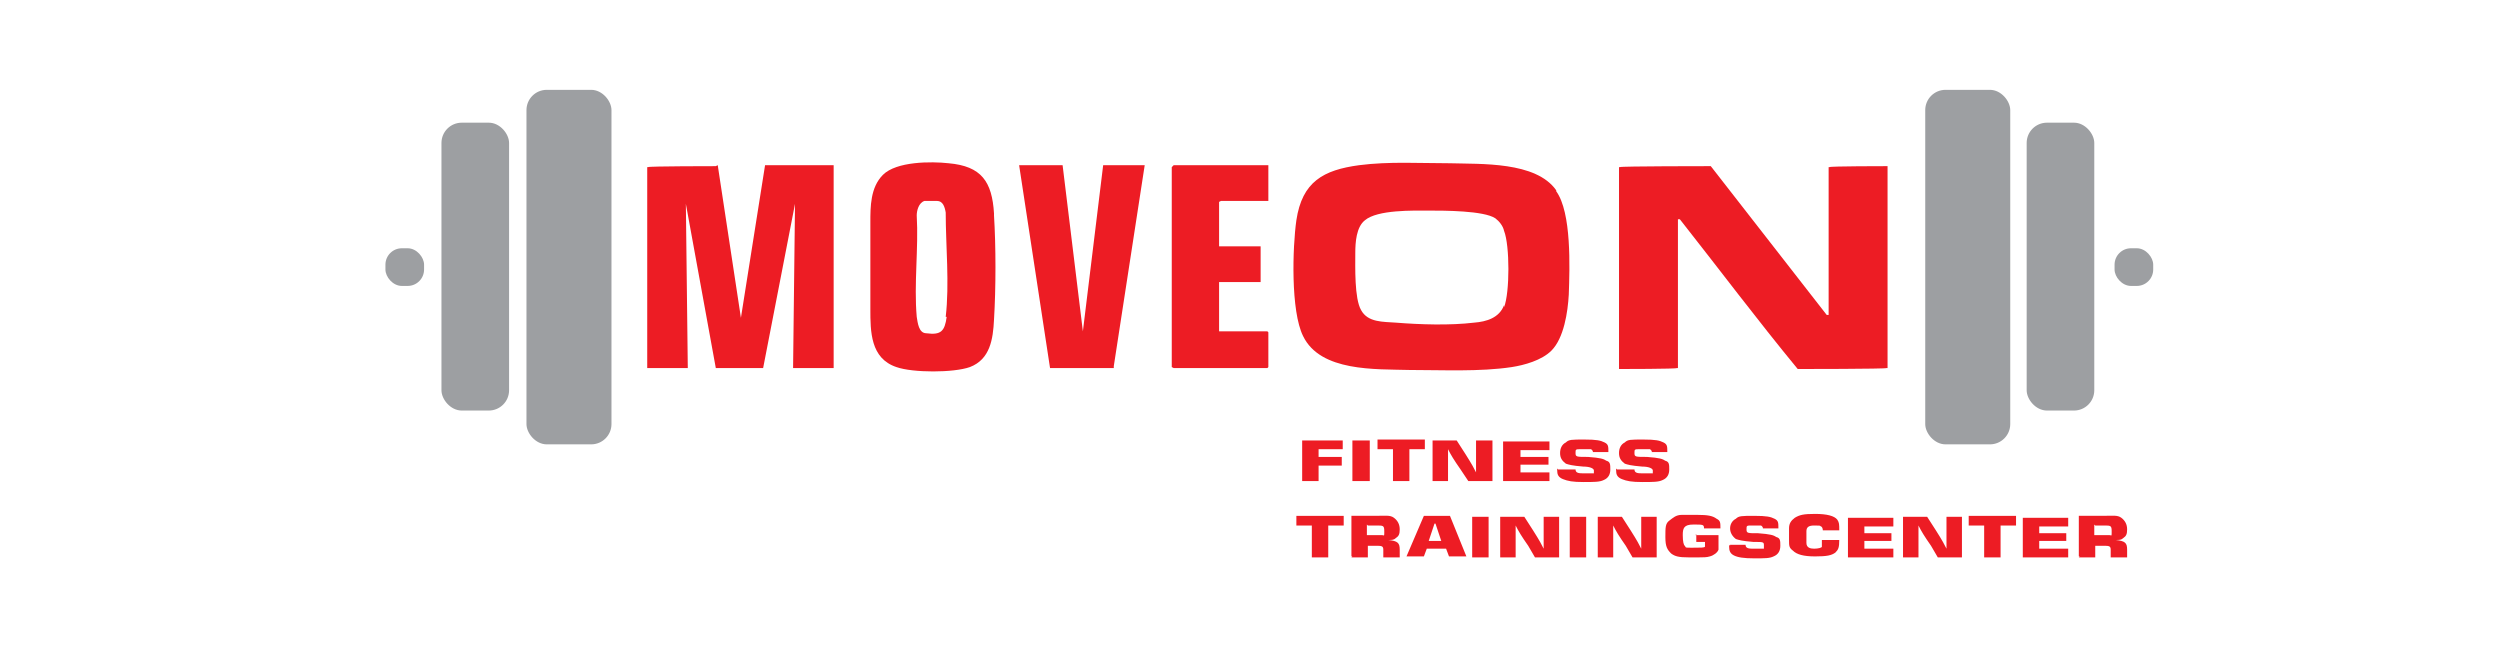
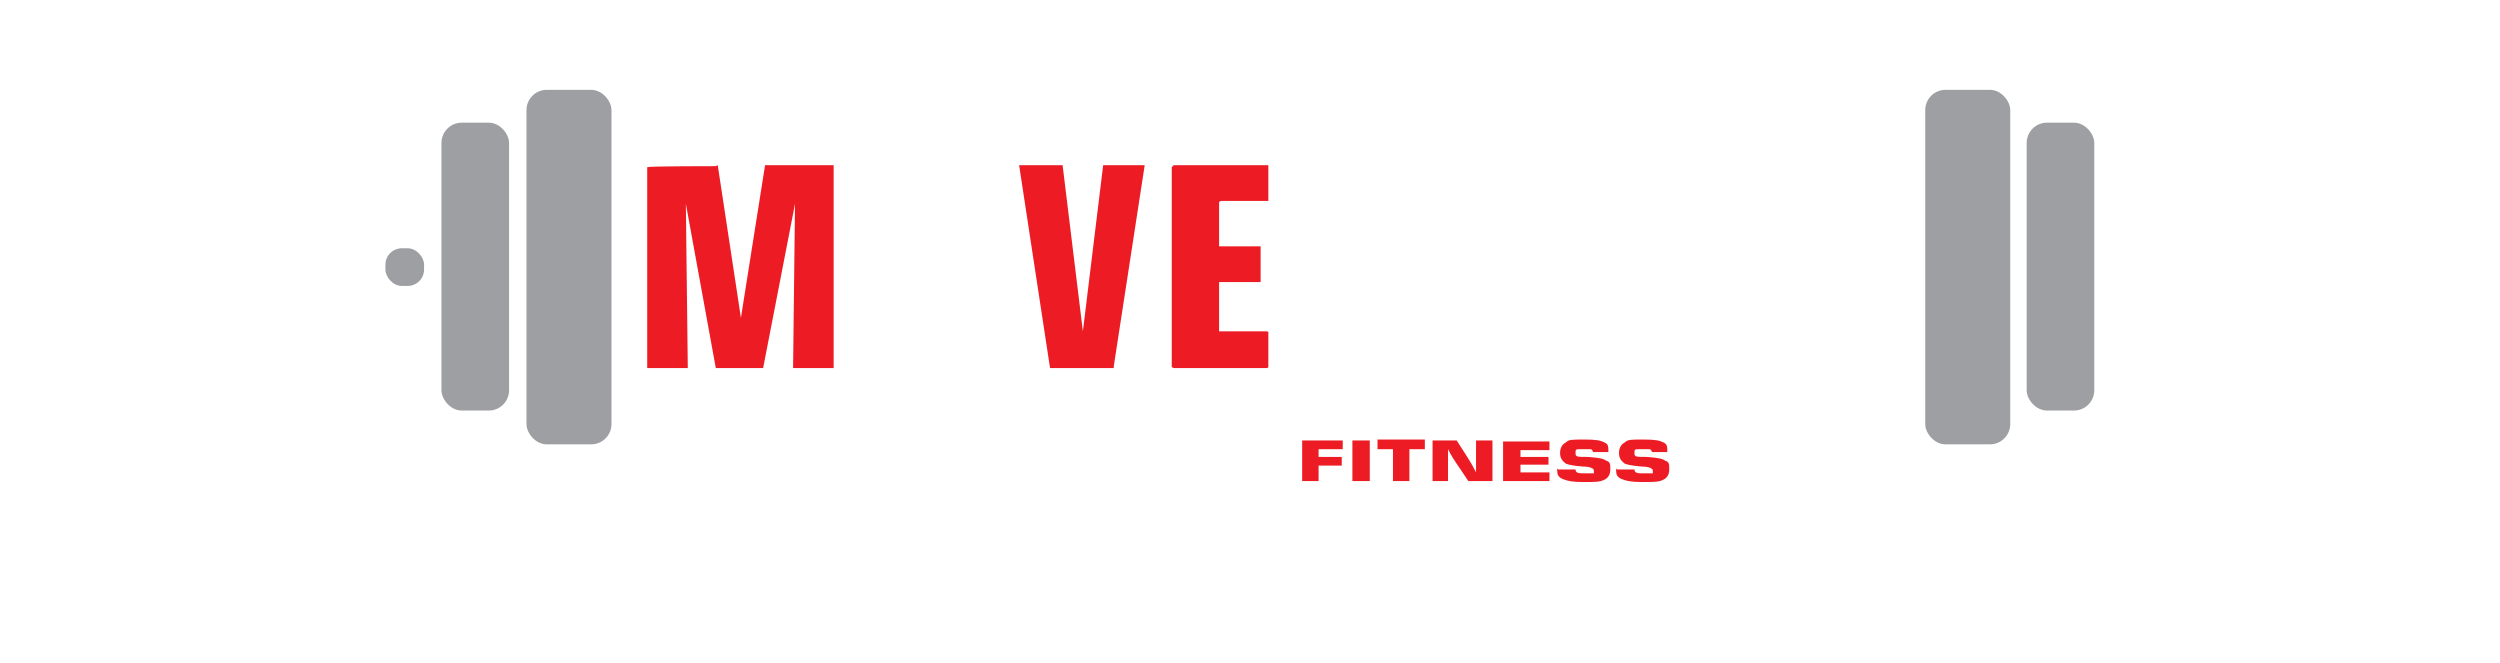
<svg xmlns="http://www.w3.org/2000/svg" id="Logo" version="1.1" viewBox="0 0 258.8 68.6">
  <defs>
    <style>
      .st0 {
        fill: #9d9fa2;
      }

      .st1 {
        fill: #ed1c24;
      }
    </style>
  </defs>
-   <path class="st1" d="M155.7,31.6c-.5,1.3-1.8,1.7-3.1,1.8-2.5.3-5.6.2-8.1,0-1.3-.1-2.9,0-3.6-1.3-.7-1.2-.6-4.5-.6-5.9,0-1.1.1-2.7,1-3.4,1.3-1.1,5-1,6.6-1s5.7,0,6.9.8c.4.3.8.8.9,1.3.6,1.5.6,6.4,0,7.9M161.1,19.7c-2.1-3-7.8-2.7-11-2.8-3.1,0-6.3-.2-9.4.2-3.7.5-5.9,1.7-6.5,5.7-.4,2.8-.6,9.4.7,12,1.8,3.7,7.5,3.4,11,3.5,3.4,0,7.3.2,10.6-.3,1.3-.2,3.1-.7,4.1-1.7,1.3-1.3,1.7-4,1.8-5.8.1-2.8.3-8.5-1.3-10.7" />
-   <path class="st1" d="M98,32.8c-.2,1.5-.6,1.9-2.1,1.7-.8,0-.9-1.1-1-1.7-.3-3.4.2-7.1,0-10.5,0-.5.2-1.3.8-1.5h1.3c.6,0,.8.6.9,1.2,0,3.4.4,7.4,0,10.8M102.9,22.1c-.2-3.3-1.3-4.9-4.7-5.2-1.8-.2-5.4-.2-6.8,1.2-1.3,1.3-1.3,3.3-1.3,4.9,0,3,0,6,0,9,0,2.3,0,5.1,2.7,6,1.7.6,5.9.6,7.6,0,2.1-.8,2.4-2.9,2.5-4.9.2-3.3.2-7.6,0-10.8" />
-   <path class="st1" d="M189.3,32.8v-15.5h.1c0-.1,5.9-.1,5.9-.1h.1v20.9h-.1c0,.1-9.2.1-9.2.1-4.2-5.1-8.1-10.3-12.2-15.5h-.2c0-.1,0,15.4,0,15.4h-.1c0,.1-5.9.1-5.9.1h-.1v-20.9h.1c0-.1,9.4-.1,9.4-.1l12,15.4h.2Z" />
  <path class="st1" d="M74.3,17.1l2.4,15.8,2.5-15.8h7.1v20.8s0,.1,0,.2h-4.2l.2-17-3.3,17h-4.9l-3.1-17,.2,17h-4.2v-20.8h.1c0-.1,7.1-.1,7.1-.1h-.1Z" />
  <polygon class="st1" points="110 17.1 112.1 34.3 114.2 17.1 118.5 17.1 115.3 37.9 115.3 38.1 108.7 38.1 105.5 17.1 110 17.1" />
  <polygon class="st1" points="131.3 17.1 131.3 20.8 126.4 20.8 126.2 20.9 126.2 25.5 130.5 25.5 130.5 29.2 126.2 29.2 126.2 34.3 131.2 34.3 131.3 34.4 131.3 38 131.2 38.1 121.5 38.1 121.3 38 121.3 17.3 121.5 17.1 131.3 17.1" />
  <rect class="st0" x="54.5" y="9.3" width="8.8" height="36.7" rx="2.1" ry="2.1" />
  <rect class="st0" x="39.9" y="25.7" width="4" height="3.9" rx="1.7" ry="1.7" />
-   <rect class="st0" x="218.9" y="25.7" width="4" height="3.9" rx="1.7" ry="1.7" />
  <rect class="st0" x="45.7" y="12.7" width="7" height="29.8" rx="2.1" ry="2.1" />
  <rect class="st0" x="209.8" y="12.7" width="7" height="29.8" rx="2.1" ry="2.1" />
  <rect class="st0" x="199.3" y="9.3" width="8.8" height="36.7" rx="2.1" ry="2.1" />
-   <path class="st1" d="M216.9,54.4h.9c.7,0,.8,0,.8.6s0,.4-.2.4-.5,0-1,0h-.6v-1.1h0ZM215.2,57.7h1.7v-1.2h.8c.6,0,.8,0,.8.4v.8h1.7v-.8c0-.7-.2-.9-1.2-1,.4,0,.6,0,.8-.2.3-.2.4-.4.4-.9s-.2-.9-.6-1.2-.9-.2-1.9-.2h-2.5v4.2h.1ZM209.4,57.7h4.7v-.9h-3v-.8h2.8v-.8h-2.8v-.7h3v-.9h-4.7v4.2h0ZM207.1,57.7v-3.3h1.6v-1h-4.9v1h1.6v3.3h1.8ZM197,57.7h1.6v-3.3c.3.6.6,1.1,1.3,2.1l.7,1.2h2.5v-4.2h-1.6v3.3c-.2-.4-.4-.8-1.1-1.9l-.9-1.4h-2.5v4.2h0ZM191.3,57.7h4.7v-.9h-3v-.8h2.8v-.8h-2.8v-.7h3v-.9h-4.7v4.2h0ZM188.6,56v.2c0,.2,0,.3,0,.4s-.4.2-.8.2-.8-.1-.8-.6v-1.2c0-.4.2-.6.8-.6s.6,0,.7.1c.1,0,.2.2.2.4h1.7c0-.6,0-.8-.2-1.1-.3-.4-1.1-.6-2.3-.6s-1.6.1-2.1.4c-.4.3-.6.6-.6,1.1v1.2c0,.6,0,.8.4,1.1.4.4,1.1.6,2.3.6s1.7-.1,2.1-.4c.3-.3.4-.5.4-1.3h-1.8ZM179,56.4v.2c0,.4.1.7.5.9.4.2,1,.3,2.1.3s1.6,0,2-.2c.5-.2.7-.6.7-1.1s0-.8-.4-.9c-.3-.2-.6-.3-1.9-.4-1.1,0-1.2,0-1.2-.4s0-.4.6-.4h.9c0,0,.2.1.2.3h1.6c0-.6,0-.8-.4-1-.4-.2-.8-.3-2.1-.3s-1.6,0-1.9.3c-.4.2-.6.6-.6,1s.2.8.6,1.1c.3.1.6.2,1.8.3,1.1,0,1.1,0,1.1.4s0,.3-.1.3h-.9c-.5,0-.9,0-.9-.4s0,0,0,0h-1.6s0,.1,0,.1ZM175.6,55.3v.8h.9c0,.4,0,.4,0,.5-.1.1-.4.1-1.3.1s-.6,0-.8-.2c-.1-.1-.2-.4-.2-1.1s.1-1.1,1.1-1.1,1.1,0,1.1.4h1.7c0-.6,0-.8-.4-1-.4-.3-.9-.4-2-.4h-1.6c-.6,0-.9.3-1.3.6s-.4.7-.4,1.7.2,1.3.6,1.7c.4.3.8.4,1.8.4h1.1c.4,0,.8,0,1.1-.1.4-.1.8-.4.9-.7,0-.2,0-.6,0-1.1s0-.2,0-.4h-2.5.1ZM165.4,57.7h1.6v-3.3c.3.6.6,1.1,1.3,2.1l.7,1.2h2.5v-4.2h-1.6v3.3c-.2-.4-.4-.8-1.1-1.9l-.9-1.4h-2.5v4.2h0ZM162.5,57.7h1.7v-4.2h-1.7v4.2ZM155.3,57.7h1.6v-3.3c.3.6.6,1.1,1.3,2.1l.7,1.2h2.5v-4.2h-1.6v3.3c-.2-.4-.4-.8-1.1-1.9l-.9-1.4h-2.5v4.2h0ZM152.4,57.7h1.7v-4.2h-1.7v4.2ZM147.9,56l.6-1.8h.1l.6,1.8h-1.4,0ZM147.4,53.4l-1.8,4.2h1.8l.3-.8h2l.3.8h1.8l-1.7-4.2h-2.7,0ZM141.6,54.4h.9c.7,0,.8,0,.8.6s0,.4-.2.4-.5,0-1,0h-.6v-1.1h0ZM139.9,57.7h1.7v-1.2h.8c.6,0,.8,0,.8.4v.8h1.7v-.8c0-.7-.2-.9-1.2-1,.4,0,.6,0,.8-.2.3-.2.4-.4.4-.9s-.2-.9-.6-1.2-.9-.2-1.9-.2h-2.5v4.2h.1ZM137.5,57.7v-3.3h1.6v-1h-4.9v1h1.6v3.3h1.8Z" />
  <path class="st1" d="M167.3,48.5v.2c0,.4.1.7.6.9s1,.3,2.1.3,1.7,0,2.1-.2c.5-.2.7-.6.7-1.1s0-.8-.4-.9c-.3-.2-.6-.3-1.9-.4-1.2,0-1.3,0-1.3-.4s0-.4.6-.4h1c0,0,.2.1.2.3h1.6c0-.6,0-.8-.4-1-.4-.2-.8-.3-2.1-.3s-1.6,0-1.9.3c-.4.2-.6.6-.6,1.1s.2.8.6,1.1c.3.1.6.2,1.8.3.7,0,1.1.2,1.1.4,0,.4,0,.3-.1.3h-.9c-.5,0-.9,0-.9-.4s0,0,0,0h-1.8,0ZM161.2,48.5v.2c0,.4.1.7.6.9s1,.3,2.1.3,1.7,0,2.1-.2c.5-.2.7-.6.7-1.1s0-.8-.4-.9c-.3-.2-.6-.3-1.9-.4-1.2,0-1.3,0-1.3-.4s0-.4.6-.4h1c0,0,.2.1.2.3h1.6c0-.6,0-.8-.4-1-.4-.2-.8-.3-2.1-.3s-1.6,0-1.9.3c-.4.2-.6.6-.6,1.1s.2.8.6,1.1c.3.1.6.2,1.8.3.7,0,1.1.2,1.1.4,0,.4,0,.3-.1.3h-.9c-.5,0-.9,0-.9-.4s0,0,0,0h-1.8,0ZM155.6,49.8h4.8v-.9h-3v-.8h2.9v-.8h-2.9v-.7h3v-.9h-4.8v4.2h0ZM148.2,49.8h1.7v-3.3c.3.6.6,1.1,1.3,2.1l.8,1.2h2.5v-4.2h-1.7v3.3c-.2-.4-.4-.8-1.1-1.9l-.9-1.4h-2.5v4.2h0ZM145.9,49.8v-3.3h1.6v-1h-4.9v1h1.6v3.3h1.8-.1ZM140,49.8h1.8v-4.2h-1.8v4.2ZM134.7,49.8h1.8v-1.6h2.4v-.9h-2.4v-.8h2.5v-.9h-4.2v4.2h0Z" />
</svg>